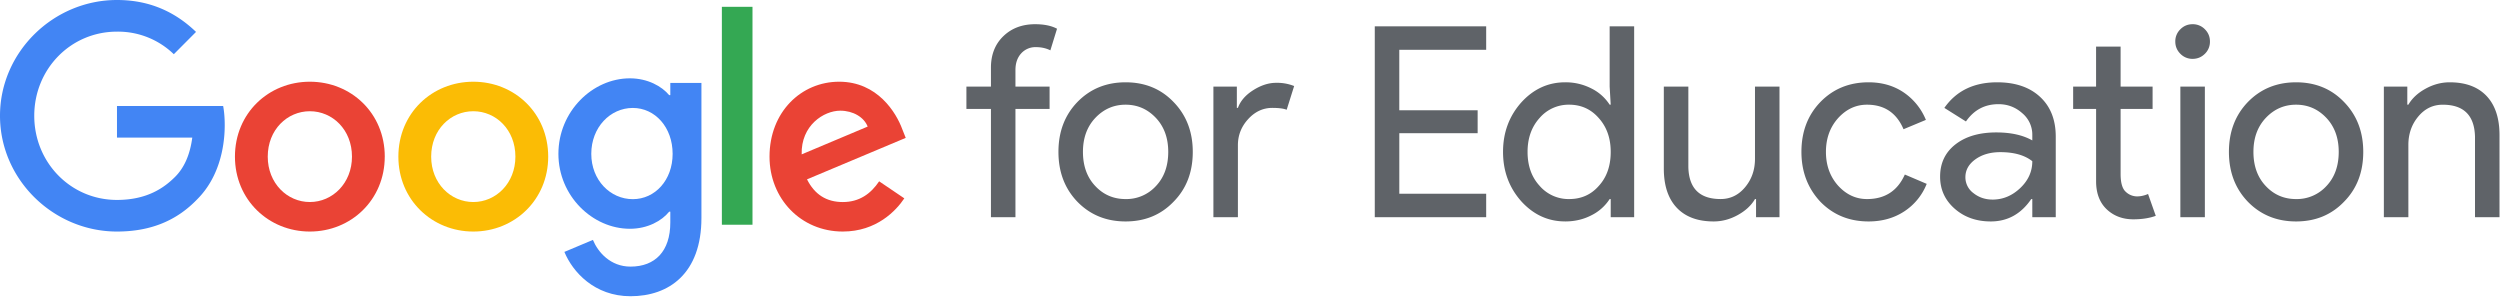
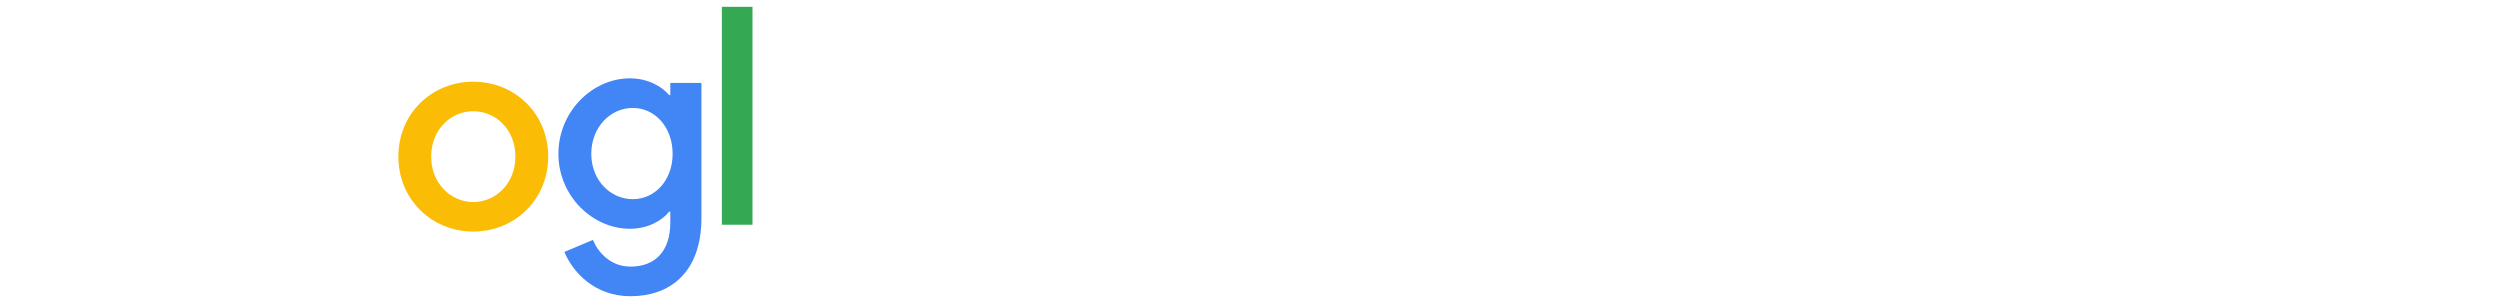
<svg xmlns="http://www.w3.org/2000/svg" xmlns:xlink="http://www.w3.org/1999/xlink" class="google-for-education-text" width="1013" height="121">
  <defs>
    <svg id="google-for-education-text" viewBox="0 0 1013 121">
      <g fill-rule="nonzero" fill="none">
-         <path d="M411.46 88V44.15h13.83v-9.07h-13.83v-6.7c0-2.8.78-5.05 2.33-6.75a7.75 7.75 0 015.99-2.53c2.16 0 4.1.43 5.83 1.3l2.7-8.76c-2.3-1.22-5.25-1.83-8.85-1.83-5.26 0-9.56 1.62-12.91 4.86-3.35 3.24-5.02 7.49-5.02 12.74v7.67h-9.94v9.07h9.94V88h9.93zm44.63 1.73c7.85 0 14.33-2.67 19.44-8 5.19-5.25 7.78-11.98 7.78-20.19 0-8.14-2.6-14.87-7.78-20.2-5.1-5.32-11.59-7.99-19.44-7.99-7.84 0-14.36 2.67-19.54 8-5.12 5.32-7.67 12.05-7.67 20.19s2.55 14.87 7.67 20.2c5.18 5.32 11.7 7.99 19.54 7.99zm0-9.07c-4.9 0-9-1.77-12.3-5.3-3.32-3.52-4.98-8.13-4.98-13.82 0-5.62 1.66-10.19 4.97-13.72 3.39-3.6 7.5-5.4 12.31-5.4 4.83 0 8.93 1.8 12.32 5.4 3.3 3.53 4.96 8.1 4.96 13.72 0 5.69-1.65 10.3-4.96 13.82a16.2 16.2 0 01-12.32 5.3zM501.6 88V58.84c0-4.03 1.39-7.56 4.16-10.58 2.77-3.03 6.03-4.54 9.77-4.54 2.67 0 4.6.25 5.83.76l3.03-9.62a18.62 18.62 0 00-7.35-1.3c-3.02 0-6.1 1-9.23 2.98-3.13 1.98-5.2 4.37-6.21 7.18h-.43v-8.64h-9.5V88h9.93zm100.6 0v-9.5H567V53.98h31.74v-9.29h-31.75V20.18h35.21v-9.5h-45.14V88h45.14zm32 1.73c3.88 0 7.43-.83 10.63-2.49a18.61 18.61 0 007.4-6.58h.43V88h9.5V10.67h-9.93v24.41l.43 7.34h-.43a18.61 18.61 0 00-7.4-6.58 22.82 22.82 0 00-10.63-2.49c-6.92 0-12.86 2.74-17.82 8.21-4.9 5.54-7.35 12.2-7.35 19.98 0 7.78 2.45 14.44 7.35 19.98 4.96 5.47 10.9 8.2 17.82 8.2zm1.62-9.07a15.5 15.5 0 01-12-5.4c-3.23-3.53-4.85-8.1-4.85-13.72 0-5.54 1.62-10.12 4.86-13.72a15.5 15.5 0 0111.99-5.4c4.82 0 8.82 1.8 11.98 5.4 3.24 3.6 4.86 8.18 4.86 13.72 0 5.69-1.62 10.3-4.86 13.82-3.1 3.53-7.09 5.3-11.98 5.3zm58.56 9.07c3.38 0 6.64-.87 9.77-2.6 3.13-1.72 5.46-3.88 6.97-6.47h.43V88h9.5V35.08h-9.93v29.27c0 4.46-1.33 8.3-4 11.5-2.66 3.2-5.97 4.8-9.93 4.8-8.5 0-12.86-4.31-13.07-12.95V35.08h-9.94v33.26c0 6.84 1.75 12.12 5.24 15.83 3.5 3.7 8.48 5.56 14.96 5.56zm62.77 0c5.48 0 10.28-1.35 14.42-4.05a23.7 23.7 0 009.13-11.18l-8.86-3.78c-2.95 6.62-8.06 9.94-15.33 9.94-4.54 0-8.46-1.84-11.78-5.51-3.24-3.67-4.86-8.21-4.86-13.61 0-5.4 1.62-9.94 4.86-13.6 3.32-3.68 7.24-5.52 11.78-5.52 7.05 0 11.98 3.32 14.8 9.94l9.06-3.78a24.7 24.7 0 00-9.07-11.18c-4.03-2.7-8.75-4.05-14.15-4.05-7.84 0-14.36 2.67-19.54 8-5.12 5.32-7.67 12.05-7.67 20.19 0 8 2.55 14.72 7.67 20.2 5.18 5.32 11.7 7.99 19.54 7.99zm49.5 0c6.83 0 12.3-3.03 16.41-9.07h.43V88h9.5V55.38c0-6.84-2.12-12.22-6.37-16.14-4.24-3.93-10.04-5.89-17.38-5.89-9.44 0-16.56 3.46-21.39 10.37l8.75 5.5c3.24-4.67 7.63-7.01 13.18-7.01 3.67 0 6.87 1.2 9.6 3.62a11.3 11.3 0 014.11 8.8v2.27c-3.81-2.16-8.67-3.24-14.58-3.24-6.91 0-12.44 1.62-16.58 4.86-4.14 3.24-6.2 7.6-6.2 13.06 0 5.19 1.96 9.5 5.88 12.96 3.92 3.46 8.8 5.19 14.63 5.19zm.75-8.86c-2.95 0-5.53-.86-7.72-2.59a7.93 7.93 0 01-3.3-6.48c0-2.88 1.35-5.3 4.05-7.24 2.7-1.94 6.07-2.91 10.1-2.91 5.55 0 9.87 1.22 12.96 3.67 0 4.18-1.64 7.81-4.91 10.9-3.28 3.1-7 4.65-11.18 4.65zm57.05 8c3.46 0 6.48-.47 9.07-1.41l-3.13-8.86c-.65.3-1.35.53-2.1.7-.76.19-1.54.28-2.33.28a6.67 6.67 0 01-4.64-1.9c-1.37-1.25-2.05-3.65-2.05-7.18V44.15h12.96v-9.07h-12.96v-16.2h-9.94v16.2h-9.29v9.07h9.3v29.6c.06 4.75 1.52 8.45 4.36 11.12 2.85 2.66 6.43 4 10.75 4zm24-65.02c1.95 0 3.6-.69 4.97-2.05a6.77 6.77 0 002.05-4.97c0-1.95-.68-3.6-2.05-4.97a6.77 6.77 0 00-4.97-2.05c-1.94 0-3.6.68-4.96 2.05a6.77 6.77 0 00-2.06 4.97c0 1.94.69 3.6 2.06 4.97a6.77 6.77 0 004.96 2.05zM893.41 88V35.08h-9.93V88h9.93zm36.96 1.73c7.85 0 14.33-2.67 19.44-8 5.19-5.25 7.78-11.98 7.78-20.19 0-8.14-2.6-14.87-7.78-20.2-5.1-5.32-11.59-7.99-19.44-7.99-7.84 0-14.36 2.67-19.54 8-5.12 5.32-7.67 12.05-7.67 20.19s2.55 14.87 7.67 20.2c5.18 5.32 11.7 7.99 19.54 7.99zm0-9.07c-4.9 0-9-1.77-12.3-5.3-3.32-3.52-4.98-8.13-4.98-13.82 0-5.62 1.66-10.19 4.97-13.72 3.39-3.6 7.49-5.4 12.31-5.4 4.83 0 8.93 1.8 12.32 5.4 3.3 3.53 4.96 8.1 4.96 13.72 0 5.69-1.65 10.3-4.96 13.82a16.2 16.2 0 01-12.32 5.3zm45.5 7.34V58.73c0-4.46 1.33-8.3 4-11.5 2.66-3.2 5.97-4.8 9.93-4.8 8.5 0 12.85 4.31 13.07 12.95V88h9.93V54.74c0-6.84-1.74-12.12-5.23-15.83-3.5-3.7-8.48-5.56-14.96-5.56-3.39 0-6.64.87-9.78 2.6-3.13 1.72-5.45 3.88-6.96 6.47h-.43v-7.34h-9.5V88h9.93z" fill="#5F6368" />
-         <path d="M155.9 63.47c0 17.47-13.62 30.35-30.35 30.35-16.72 0-30.35-12.88-30.35-30.35 0-17.6 13.63-30.36 30.35-30.36 16.73 0 30.36 12.76 30.36 30.36zm-13.28 0c0-10.92-7.9-18.4-17.07-18.4-9.16 0-17.06 7.48-17.06 18.4 0 10.8 7.9 18.39 17.06 18.39 9.17 0 17.07-7.6 17.07-18.4z" fill="#EA4335" />
        <path d="M222.13 63.47c0 17.47-13.63 30.35-30.35 30.35-16.73 0-30.36-12.88-30.36-30.35 0-17.59 13.63-30.36 30.36-30.36 16.72 0 30.35 12.76 30.35 30.36zm-13.29 0c0-10.92-7.9-18.4-17.06-18.4-9.17 0-17.07 7.48-17.07 18.4 0 10.8 7.9 18.39 17.07 18.39s17.06-7.6 17.06-18.4z" fill="#FBBC05" />
        <path d="M284.22 33.58v54.74c0 22.52-13.17 31.71-28.73 31.71-14.65 0-23.47-9.88-26.8-17.96l11.56-4.86c2.06 4.97 7.1 10.82 15.23 10.82 9.96 0 16.13-6.2 16.13-17.87v-4.39h-.46c-2.97 3.7-8.7 6.93-15.92 6.93-15.11 0-28.96-13.28-28.96-30.36 0-17.22 13.85-30.6 28.96-30.6 7.21 0 12.93 3.22 15.92 6.81h.46V33.6h12.6v-.01zm-11.67 28.76c0-10.74-7.1-18.6-16.13-18.6-9.16 0-16.83 7.86-16.83 18.6 0 10.62 7.67 18.36 16.83 18.36 9.03 0 16.13-7.74 16.13-18.36z" fill="#4285F4" />
        <path fill="#34A853" d="M304.91 2.76v88.3H292.5V2.76z" />
-         <path d="M356.23 73.47l10.2 6.9c-3.29 4.94-11.22 13.45-24.93 13.45-17 0-29.69-13.33-29.69-30.35 0-18.05 12.8-30.36 28.22-30.36 15.53 0 23.13 12.54 25.6 19.31l1.37 3.45-40 16.8c3.06 6.1 7.83 9.2 14.5 9.2 6.7 0 11.34-3.34 14.73-8.4zm-31.39-10.92l26.74-11.26c-1.47-3.8-5.9-6.44-11.1-6.44-6.68 0-15.97 5.98-15.64 17.7z" fill="#EA4335" />
-         <path d="M47.4 55.76V42.95h43.02c.42 2.23.64 4.87.64 7.73 0 9.62-2.62 21.51-11.06 29.98-8.2 8.58-18.7 13.16-32.6 13.16C21.67 93.82 0 72.76 0 46.91 0 21.06 21.66 0 47.4 0c14.26 0 24.4 5.61 32.03 12.93l-9 9.04a32.48 32.48 0 00-23.03-9.15c-18.81 0-33.52 15.21-33.52 34.09 0 18.88 14.7 34.1 33.52 34.1 12.2 0 19.14-4.92 23.6-9.4 3.6-3.62 5.98-8.8 6.91-15.86l-30.51.01z" fill="#4285F4" />
      </g>
    </svg>
  </defs>
  <use xlink:href="#google-for-education-text" />
</svg>